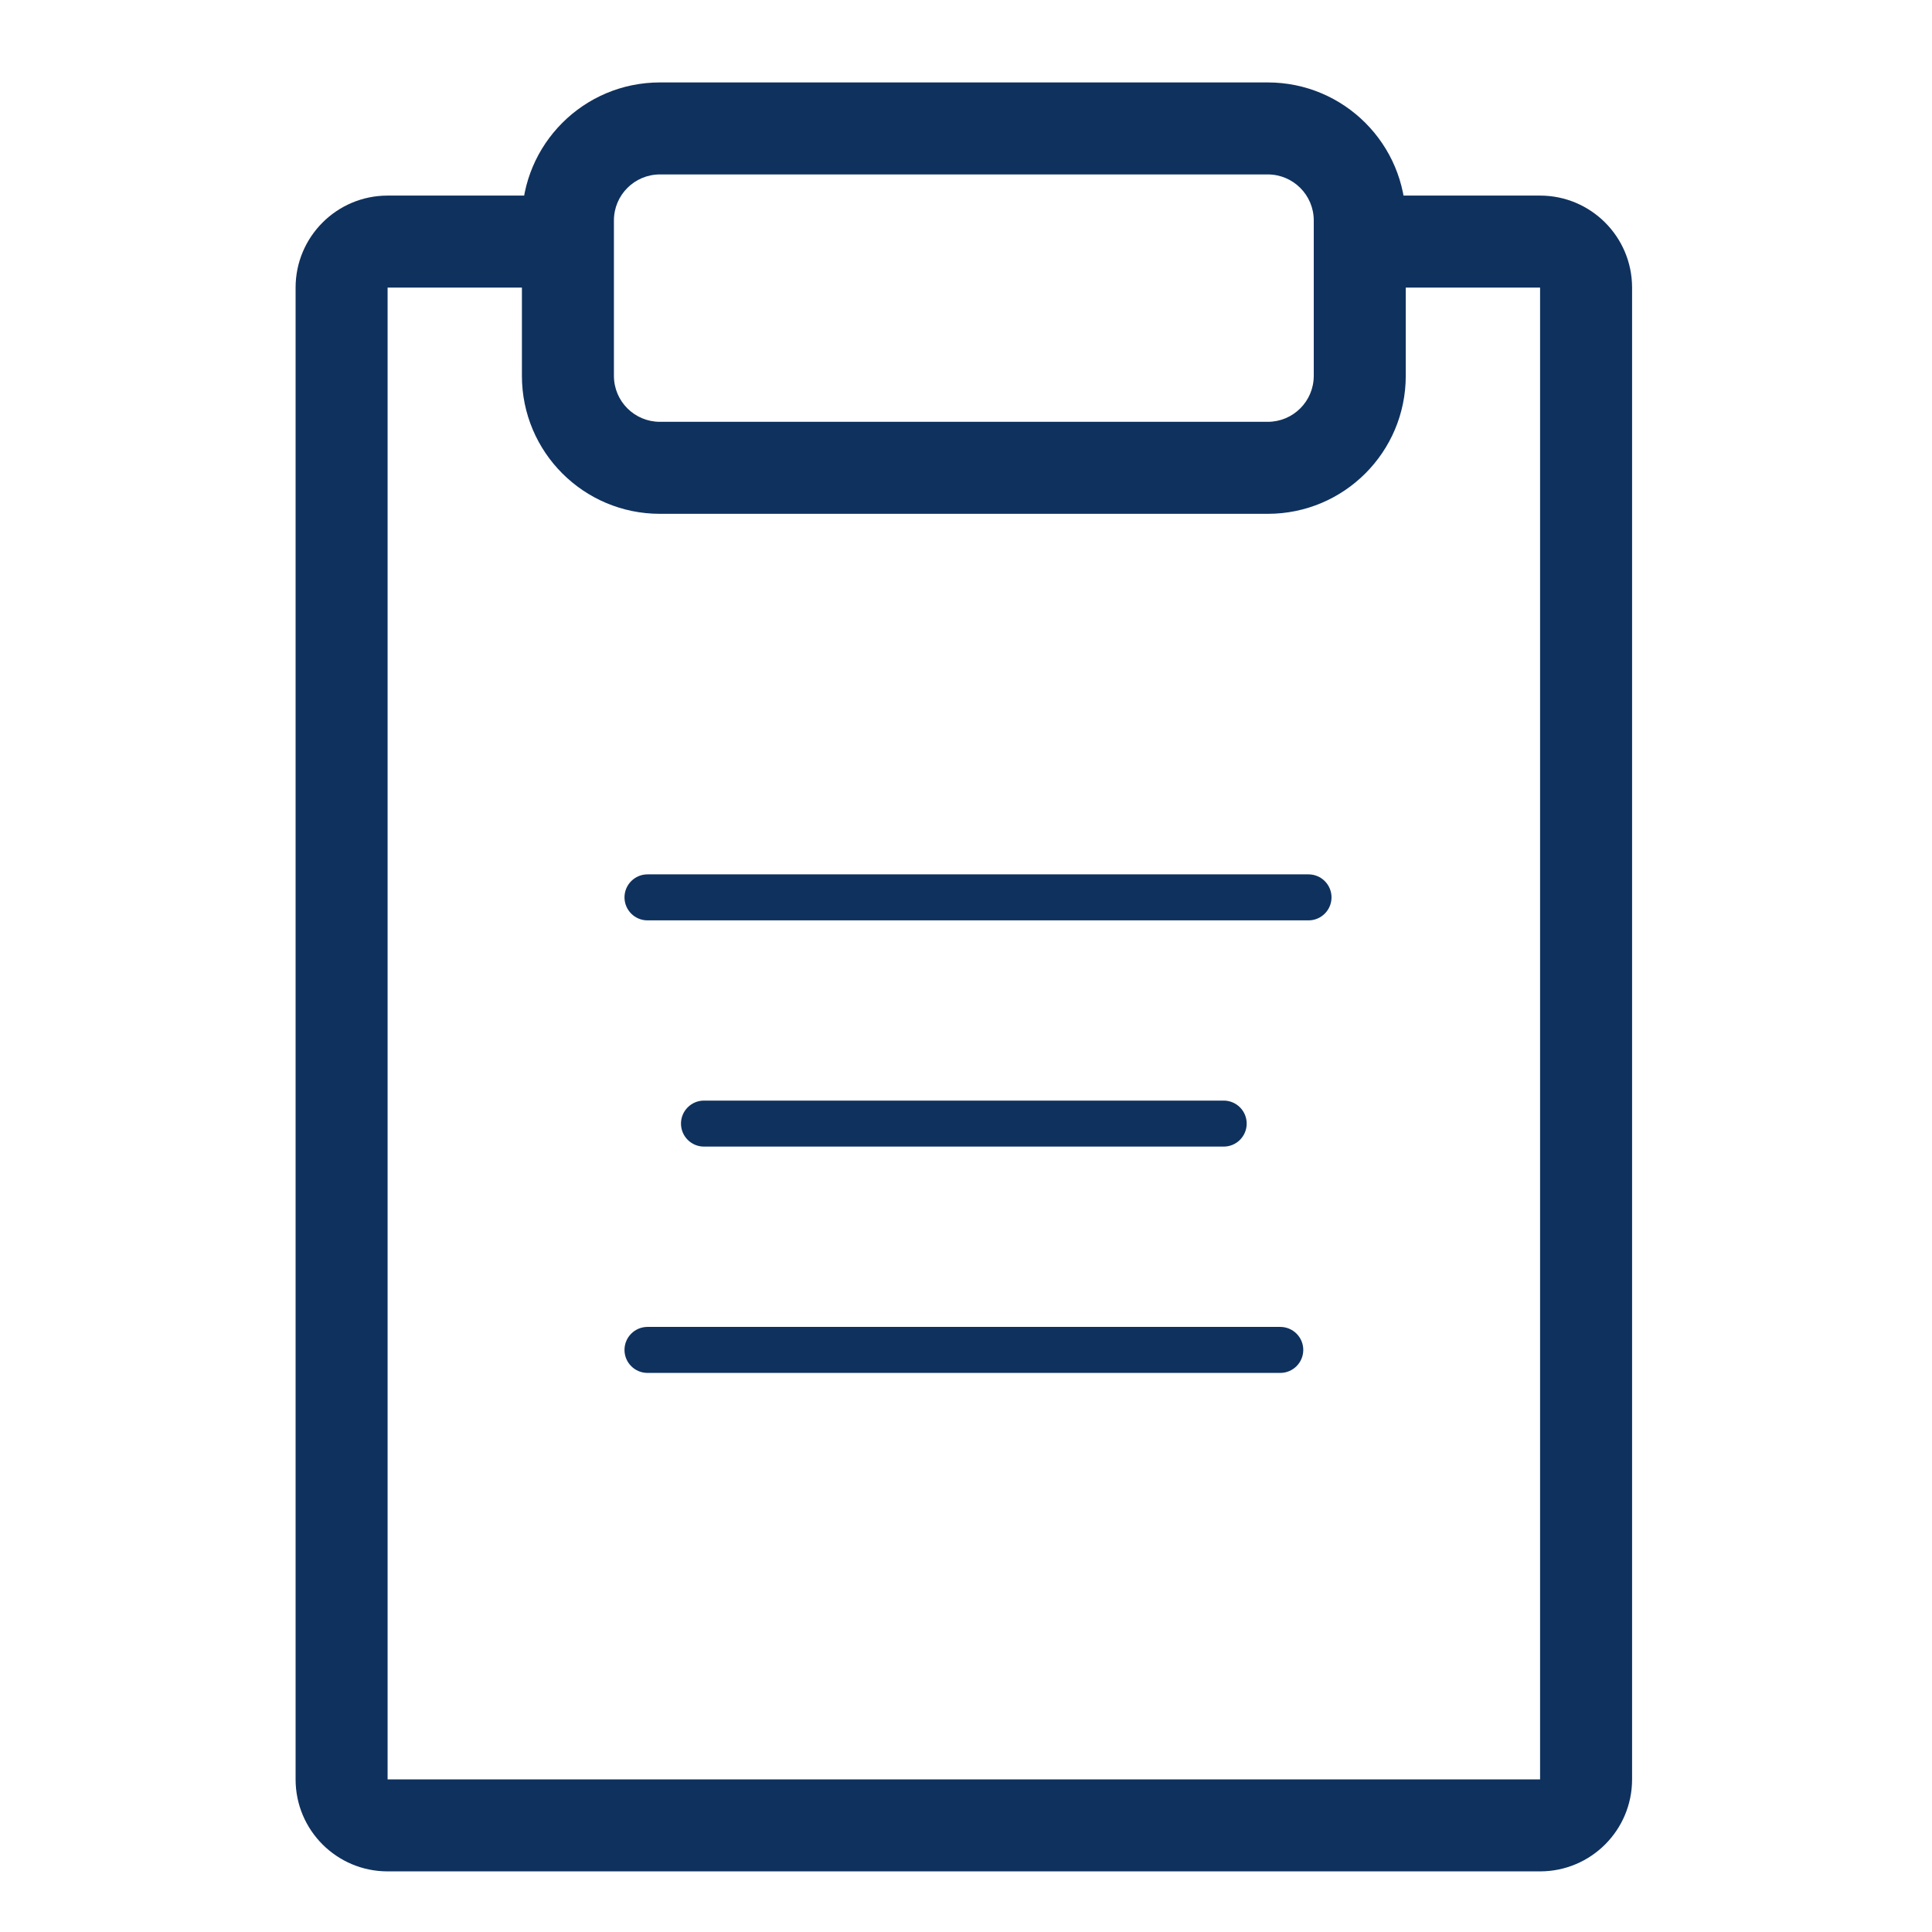
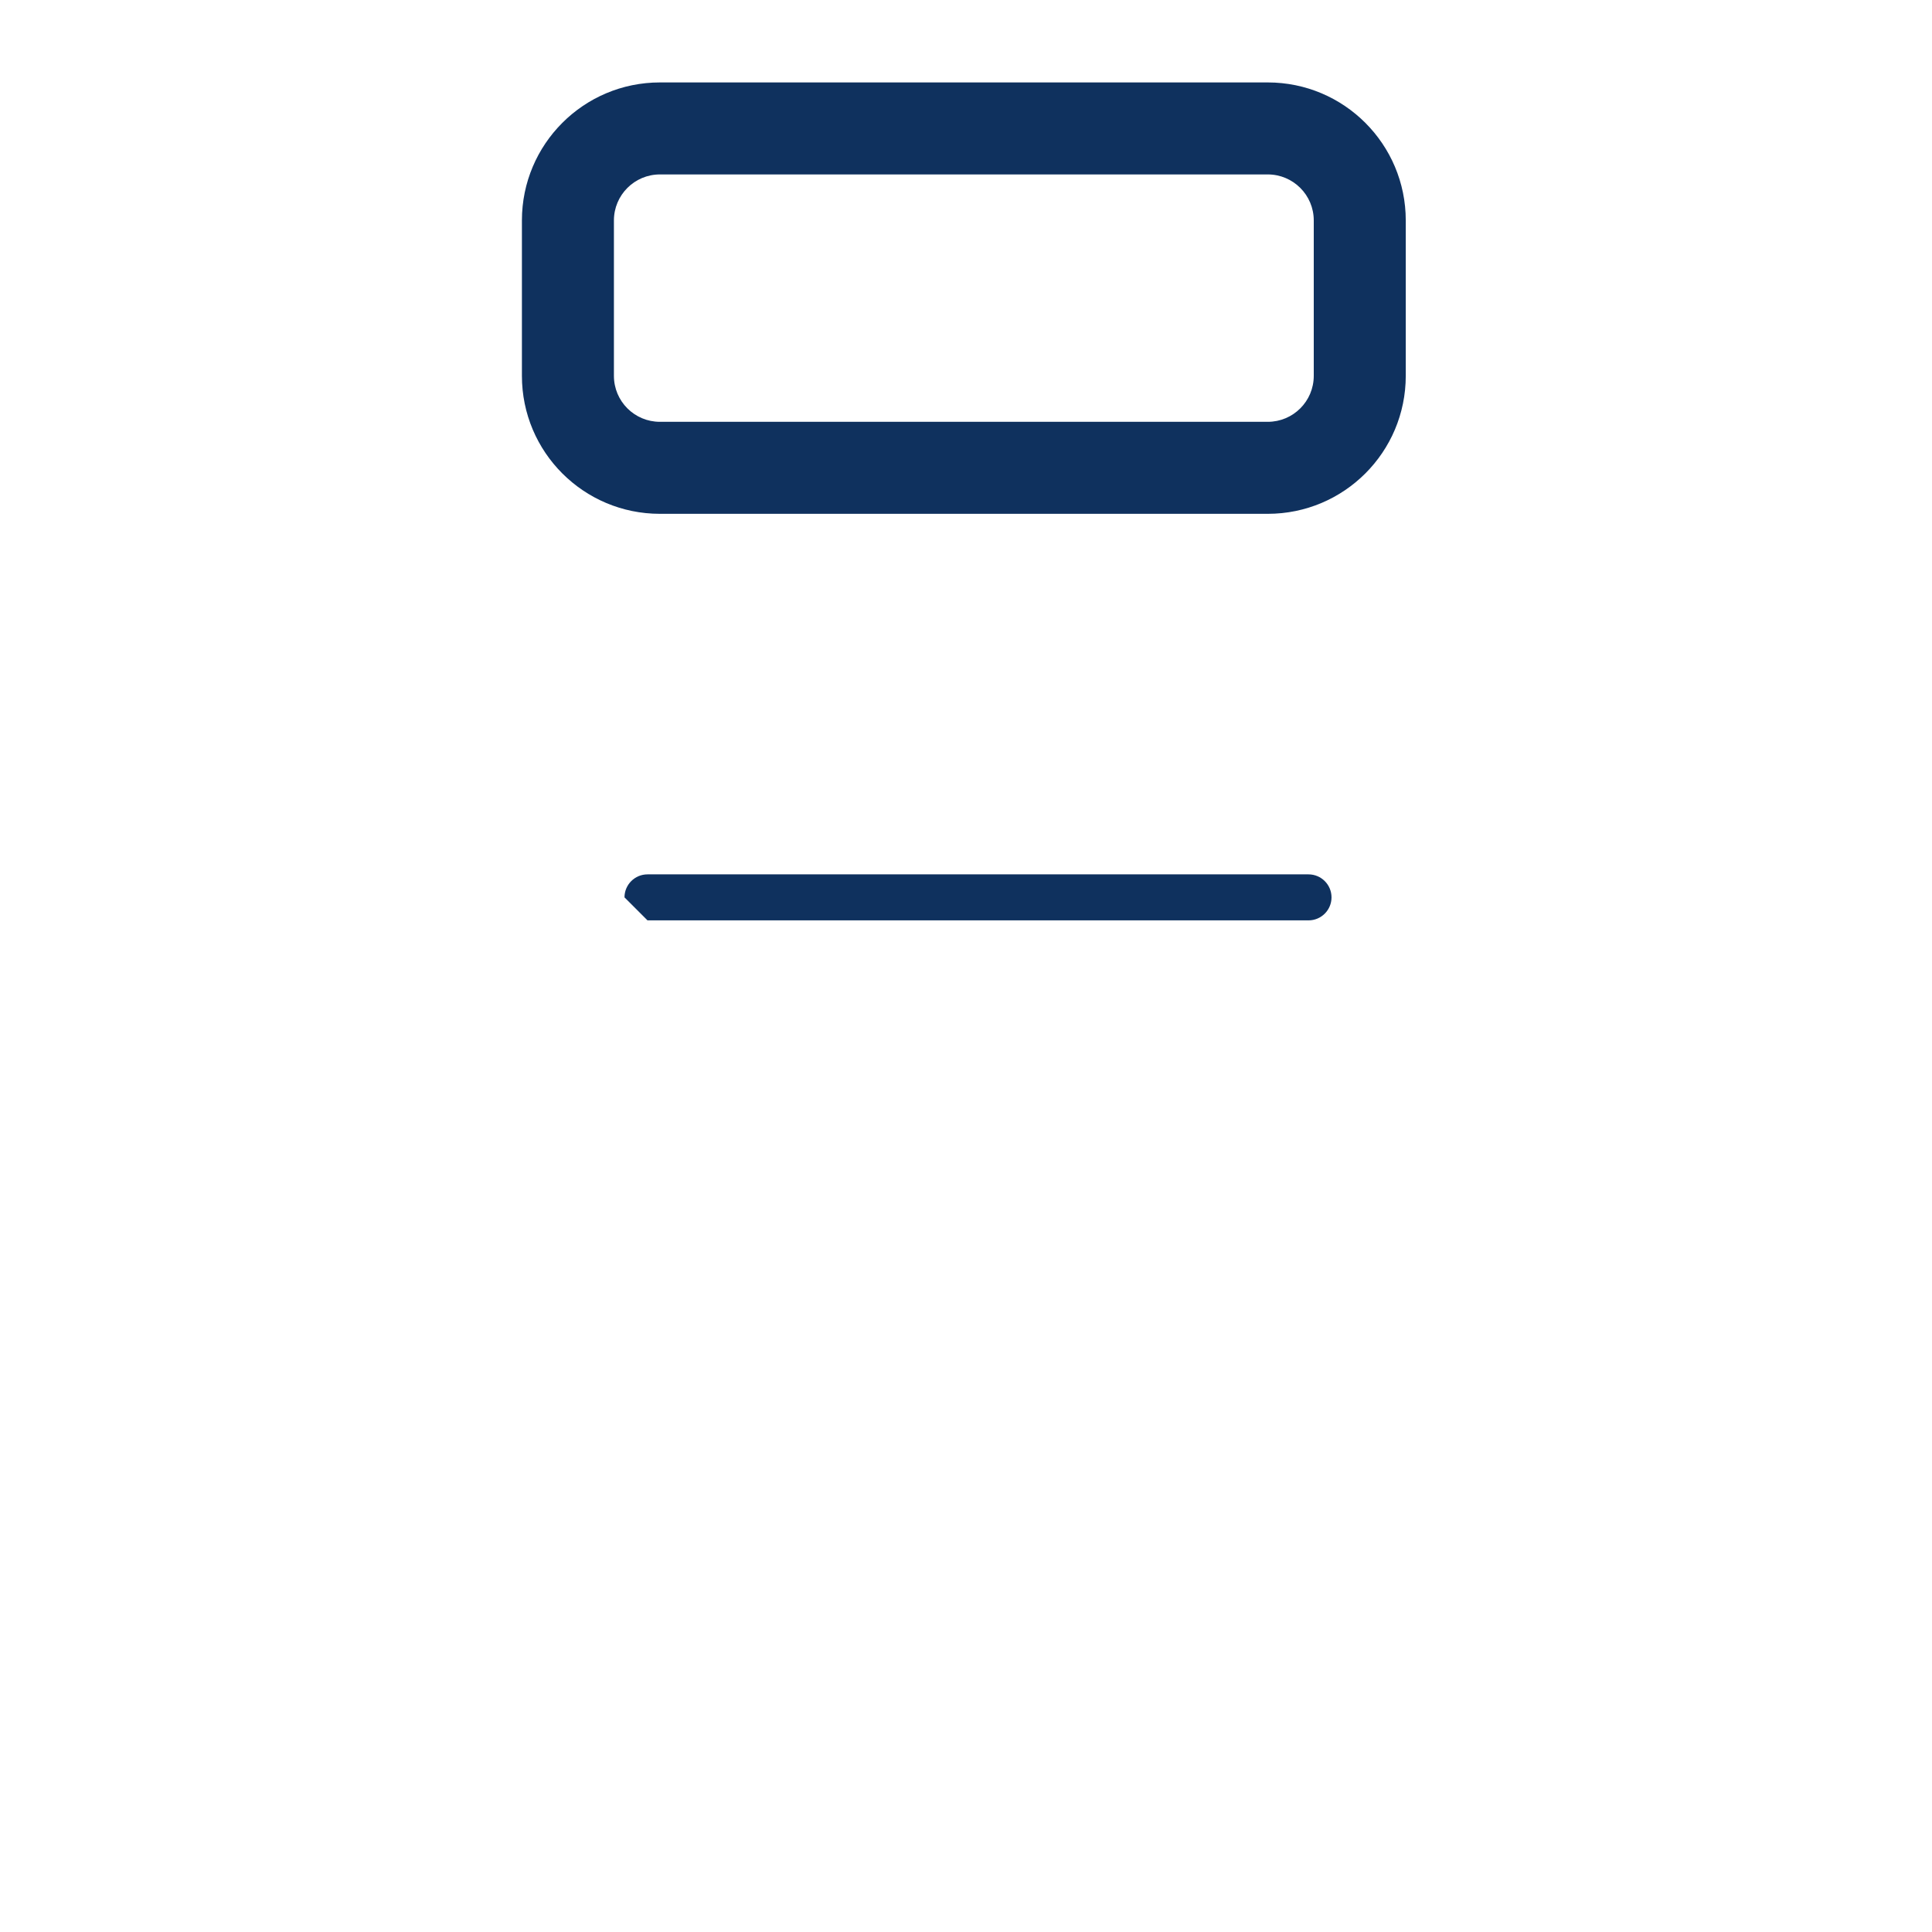
<svg xmlns="http://www.w3.org/2000/svg" width="21" height="21" viewBox="0 0 21 21" fill="none">
  <g id="ICONS" clip-path="url(#clip0_30_6039)">
-     <path id="Vector" d="M6.788 9.754C6.788 9.616 6.9 9.504 7.038 9.504H14.223C14.361 9.504 14.473 9.616 14.473 9.754C14.473 9.892 14.361 10.004 14.223 10.004H7.038C6.9 10.004 6.788 9.892 6.788 9.754Z" fill="#0F315E" />
-     <path id="Vector_2" d="M6.788 14.673C6.788 14.535 6.9 14.423 7.038 14.423H13.916C14.054 14.423 14.166 14.535 14.166 14.673C14.166 14.811 14.054 14.923 13.916 14.923H7.038C6.9 14.923 6.788 14.811 6.788 14.673Z" fill="#0F315E" />
-     <path id="Vector_3" d="M7.402 12.213C7.402 12.075 7.514 11.963 7.652 11.963H13.301C13.439 11.963 13.551 12.075 13.551 12.213C13.551 12.351 13.439 12.463 13.301 12.463H7.652C7.514 12.463 7.402 12.351 7.402 12.213Z" fill="#0F315E" />
+     <path id="Vector" d="M6.788 9.754C6.788 9.616 6.9 9.504 7.038 9.504H14.223C14.361 9.504 14.473 9.616 14.473 9.754C14.473 9.892 14.361 10.004 14.223 10.004H7.038Z" fill="#0F315E" />
    <path id="Vector_4" d="M5.673 2.396C5.673 1.568 6.344 0.896 7.173 0.896H13.78C14.609 0.896 15.28 1.568 15.28 2.396V4.085C15.28 4.914 14.609 5.585 13.78 5.585H7.173C6.344 5.585 5.673 4.914 5.673 4.085V2.396ZM7.173 1.896C6.897 1.896 6.673 2.12 6.673 2.396V4.085C6.673 4.362 6.897 4.585 7.173 4.585H13.78C14.056 4.585 14.28 4.362 14.28 4.085V2.396C14.28 2.12 14.056 1.896 13.78 1.896H7.173Z" fill="#0F315E" />
-     <path id="Vector_5" d="M4.213 3.126V19.341H16.74V3.126H14.975V2.126H16.74C17.292 2.126 17.74 2.574 17.74 3.126V19.341C17.74 19.894 17.292 20.341 16.74 20.341H4.213C3.661 20.341 3.213 19.894 3.213 19.341V3.126C3.213 2.574 3.661 2.126 4.213 2.126H6.236V3.126H4.213Z" fill="#0F315E" />
  </g>
  <defs>
    <clipPath id="clip0_30_6039">
      <rect width="20" height="20" fill="white" transform="translate(0.477 0.618)" />
    </clipPath>
  </defs>
</svg>